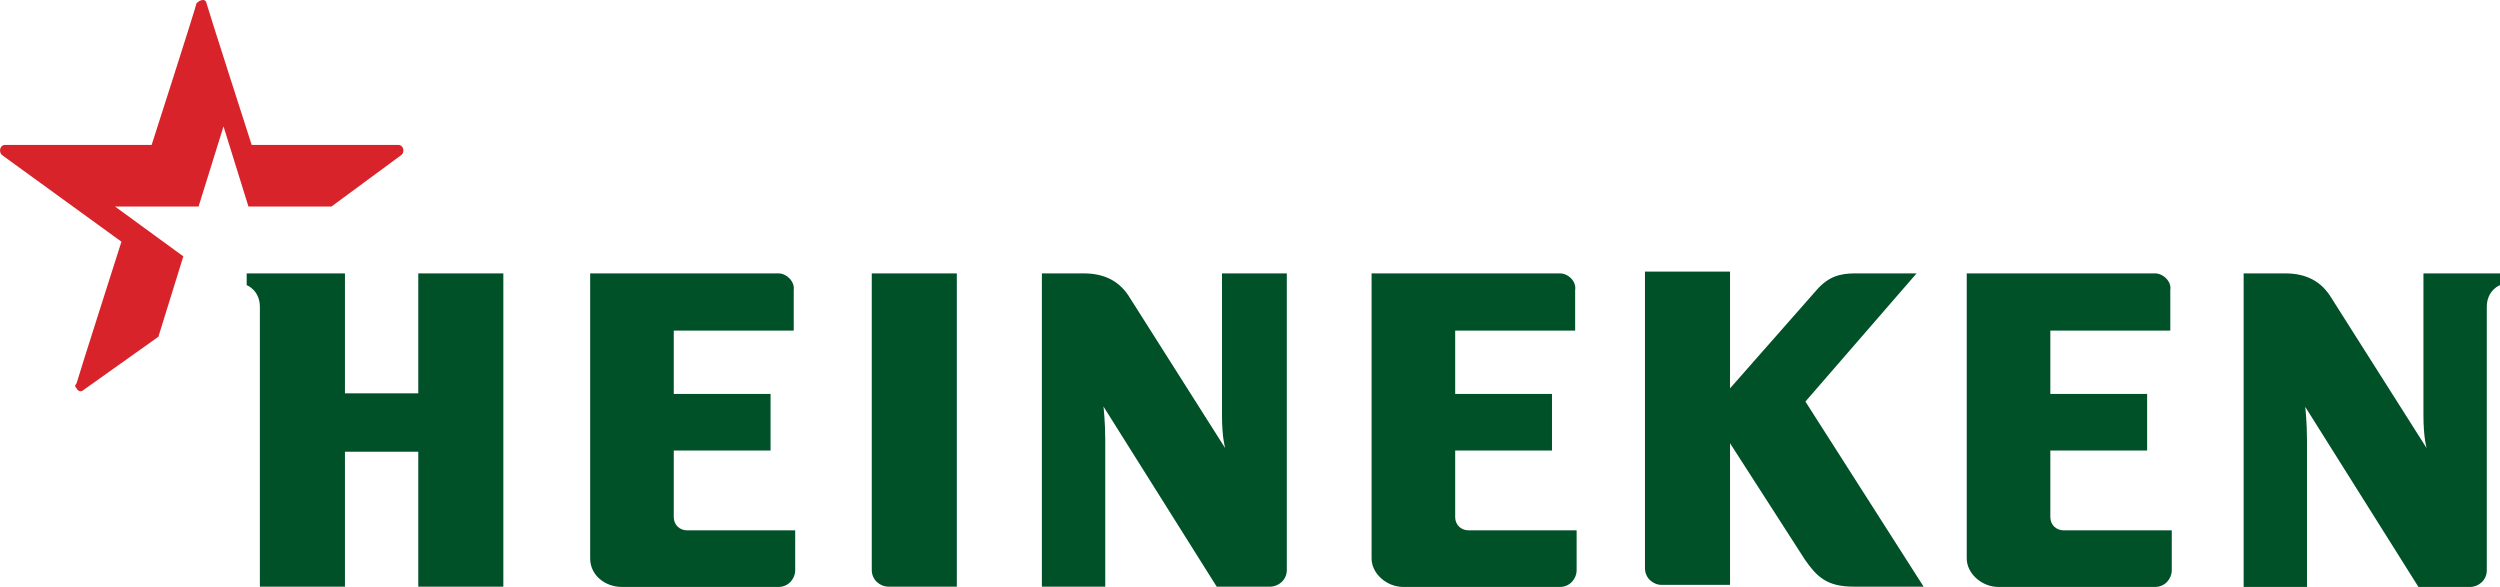
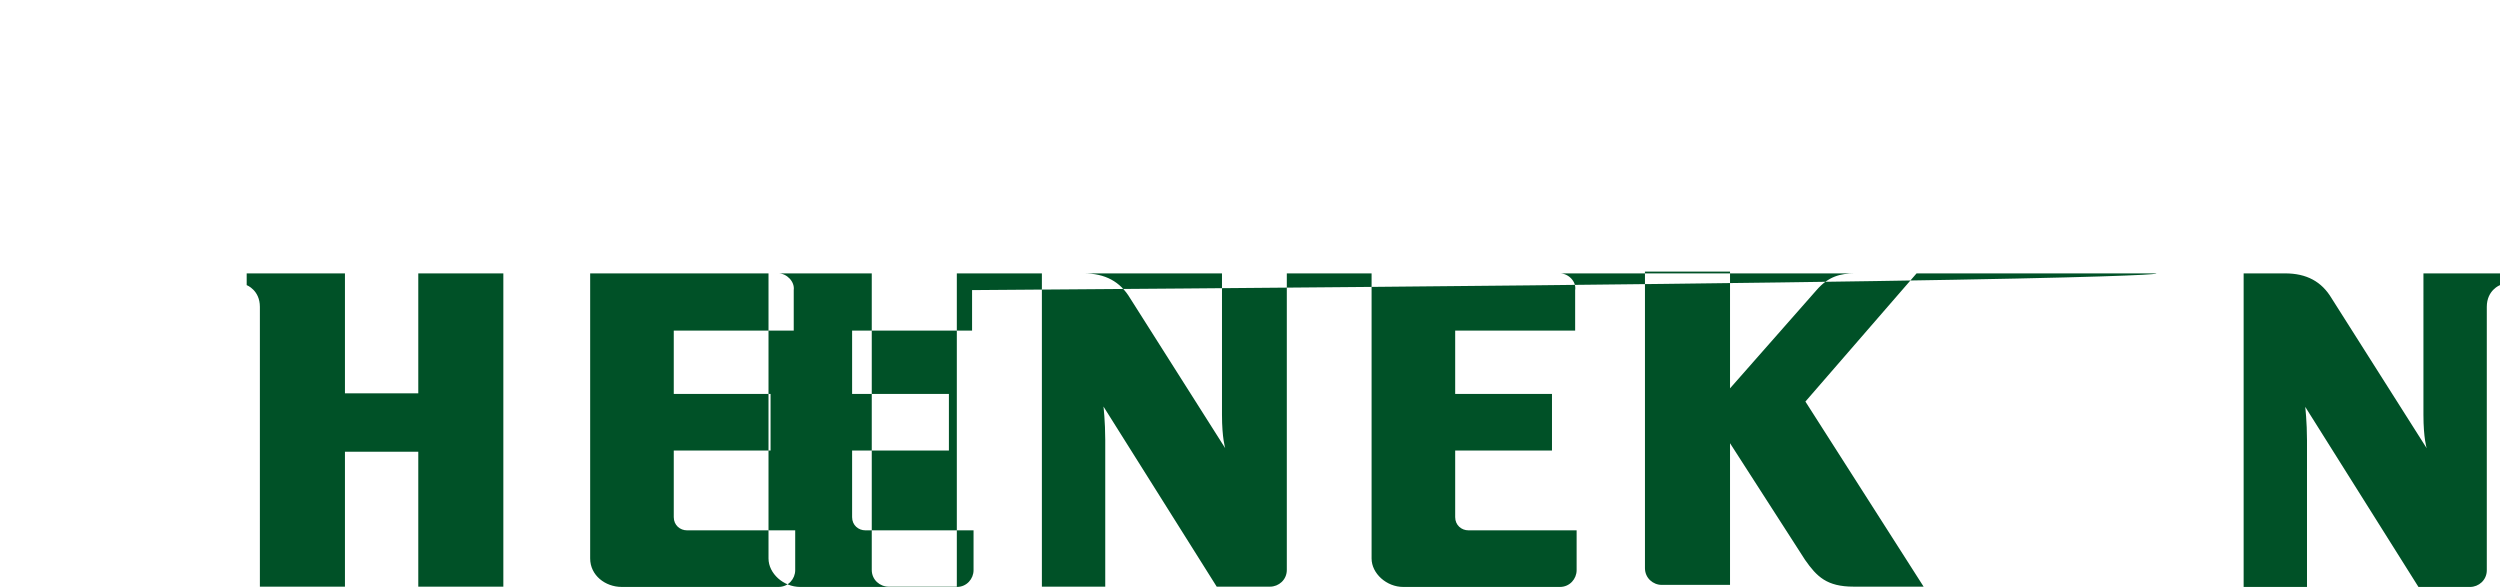
<svg xmlns="http://www.w3.org/2000/svg" version="1.1" id="Layer_1" x="0px" y="0px" viewBox="0 0 852.3 200" style="enable-background:new 0 0 852.3 200;" xml:space="preserve">
  <style type="text/css">
	.st0{fill-rule:evenodd;clip-rule:evenodd;fill:#005127;}
	.st1{fill-rule:evenodd;clip-rule:evenodd;fill:#D8232A;}
</style>
  <g>
-     <path class="st0" d="M852.3,93.2v4c0,0-4.5,1.7-4.5,7.4v89.8c0,3.4-2.8,5.7-5.7,5.7h-17.6l-38.6-61.4c0,0,0.6,5.1,0.6,11.4v50   h-21.6V93.2H779c7.4,0,12.5,2.8,15.9,8.5l32.4,51.1c0,0-1.1-3.4-1.1-11.4V93.2H852.3z M438.7,93.2v101.1c0,3.4-2.8,5.7-5.7,5.7   h-18.2l-38.6-61.4c0,0,0.6,5.1,0.6,11.4v50h-21.6V93.2h14.2c7.4,0,12.5,2.8,15.9,8.5l32.4,51.1c0,0-1.1-3.4-1.1-11.4V93.2   C417.1,93.2,438.7,93.2,438.7,93.2z M171.6,93.2h-29v40.9h-25V93.2H84.1v4c0,0,4.5,1.7,4.5,7.4V200h29v-46h25v46h29V93.2   L171.6,93.2z M265.4,93.2h-64.2v97.2c0,5.7,5.1,9.7,10.8,9.7h53.4c3.4,0,5.7-2.8,5.7-5.7v-13.6h-36.9c-2.3,0-4.5-1.7-4.5-4.5v-22.7   h33v-19.3h-33v-21.6h40.9V98.9C271,96,268.2,93.2,265.4,93.2z M326.2,93.2h-29v101.1c0,3.4,2.8,5.7,5.7,5.7h23.3V93.2L326.2,93.2z    M734.7,93.2h-64.2v97.2c0,5.1,5.1,9.7,10.8,9.7h53.4c3.4,0,5.7-2.8,5.7-5.7v-13.6h-36.9c-2.3,0-4.5-1.7-4.5-4.5v-22.7h33v-19.3   h-33v-21.6h40.9V98.9C740.4,96,737.5,93.2,734.7,93.2z M531.8,93.2h-64.2v97.2c0,5.1,5.1,9.7,10.8,9.7h53.4c3.4,0,5.7-2.8,5.7-5.7   v-13.6h-36.9c-2.3,0-4.5-1.7-4.5-4.5v-22.7h33v-19.3h-33v-21.6H537V98.9C537.5,96,534.7,93.2,531.8,93.2L531.8,93.2z M653.4,93.2   h-21c-5.1,0-9.1,1.1-13.1,5.7l-29.5,33.5V92.6h-29v101.1c0,3.4,2.8,5.7,5.7,5.7h23.3v-48.3l25.6,39.8c4,5.7,7.4,9.1,16.5,9.1h23.9   l-40.3-63.1L653.4,93.2L653.4,93.2z" />
-     <path class="st1" d="M28.4,133c-0.6,0.6-1.7,0.6-2.3-0.6c-0.6-0.6-0.6-1.1,0-1.7c0.6-2.3,15.3-48.3,15.3-48.3L0.6,52.8   c-1.1-1.1-0.6-3.4,1.1-3.4c2.3,0,50,0,50,0s14.8-46,15.3-48.3C67.6,0.6,68.2,0,69.3,0c0.6,0,1.1,0.6,1.1,1.1   C71,3.4,85.8,49.4,85.8,49.4s47.2,0,50,0c1.7,0,2.3,2.3,1.1,3.4l-23.9,17.6H84.7l-8.5-27.3l-8.5,27.3H39.2l23.3,17L54,114.8   L28.4,133" />
+     <path class="st0" d="M852.3,93.2v4c0,0-4.5,1.7-4.5,7.4v89.8c0,3.4-2.8,5.7-5.7,5.7h-17.6l-38.6-61.4c0,0,0.6,5.1,0.6,11.4v50   h-21.6V93.2H779c7.4,0,12.5,2.8,15.9,8.5l32.4,51.1c0,0-1.1-3.4-1.1-11.4V93.2H852.3z M438.7,93.2v101.1c0,3.4-2.8,5.7-5.7,5.7   h-18.2l-38.6-61.4c0,0,0.6,5.1,0.6,11.4v50h-21.6V93.2h14.2c7.4,0,12.5,2.8,15.9,8.5l32.4,51.1c0,0-1.1-3.4-1.1-11.4V93.2   C417.1,93.2,438.7,93.2,438.7,93.2z M171.6,93.2h-29v40.9h-25V93.2H84.1v4c0,0,4.5,1.7,4.5,7.4V200h29v-46h25v46h29V93.2   L171.6,93.2z M265.4,93.2h-64.2v97.2c0,5.7,5.1,9.7,10.8,9.7h53.4c3.4,0,5.7-2.8,5.7-5.7v-13.6h-36.9c-2.3,0-4.5-1.7-4.5-4.5v-22.7   h33v-19.3h-33v-21.6h40.9V98.9C271,96,268.2,93.2,265.4,93.2z M326.2,93.2h-29v101.1c0,3.4,2.8,5.7,5.7,5.7h23.3V93.2L326.2,93.2z    h-64.2v97.2c0,5.1,5.1,9.7,10.8,9.7h53.4c3.4,0,5.7-2.8,5.7-5.7v-13.6h-36.9c-2.3,0-4.5-1.7-4.5-4.5v-22.7h33v-19.3   h-33v-21.6h40.9V98.9C740.4,96,737.5,93.2,734.7,93.2z M531.8,93.2h-64.2v97.2c0,5.1,5.1,9.7,10.8,9.7h53.4c3.4,0,5.7-2.8,5.7-5.7   v-13.6h-36.9c-2.3,0-4.5-1.7-4.5-4.5v-22.7h33v-19.3h-33v-21.6H537V98.9C537.5,96,534.7,93.2,531.8,93.2L531.8,93.2z M653.4,93.2   h-21c-5.1,0-9.1,1.1-13.1,5.7l-29.5,33.5V92.6h-29v101.1c0,3.4,2.8,5.7,5.7,5.7h23.3v-48.3l25.6,39.8c4,5.7,7.4,9.1,16.5,9.1h23.9   l-40.3-63.1L653.4,93.2L653.4,93.2z" />
  </g>
</svg>